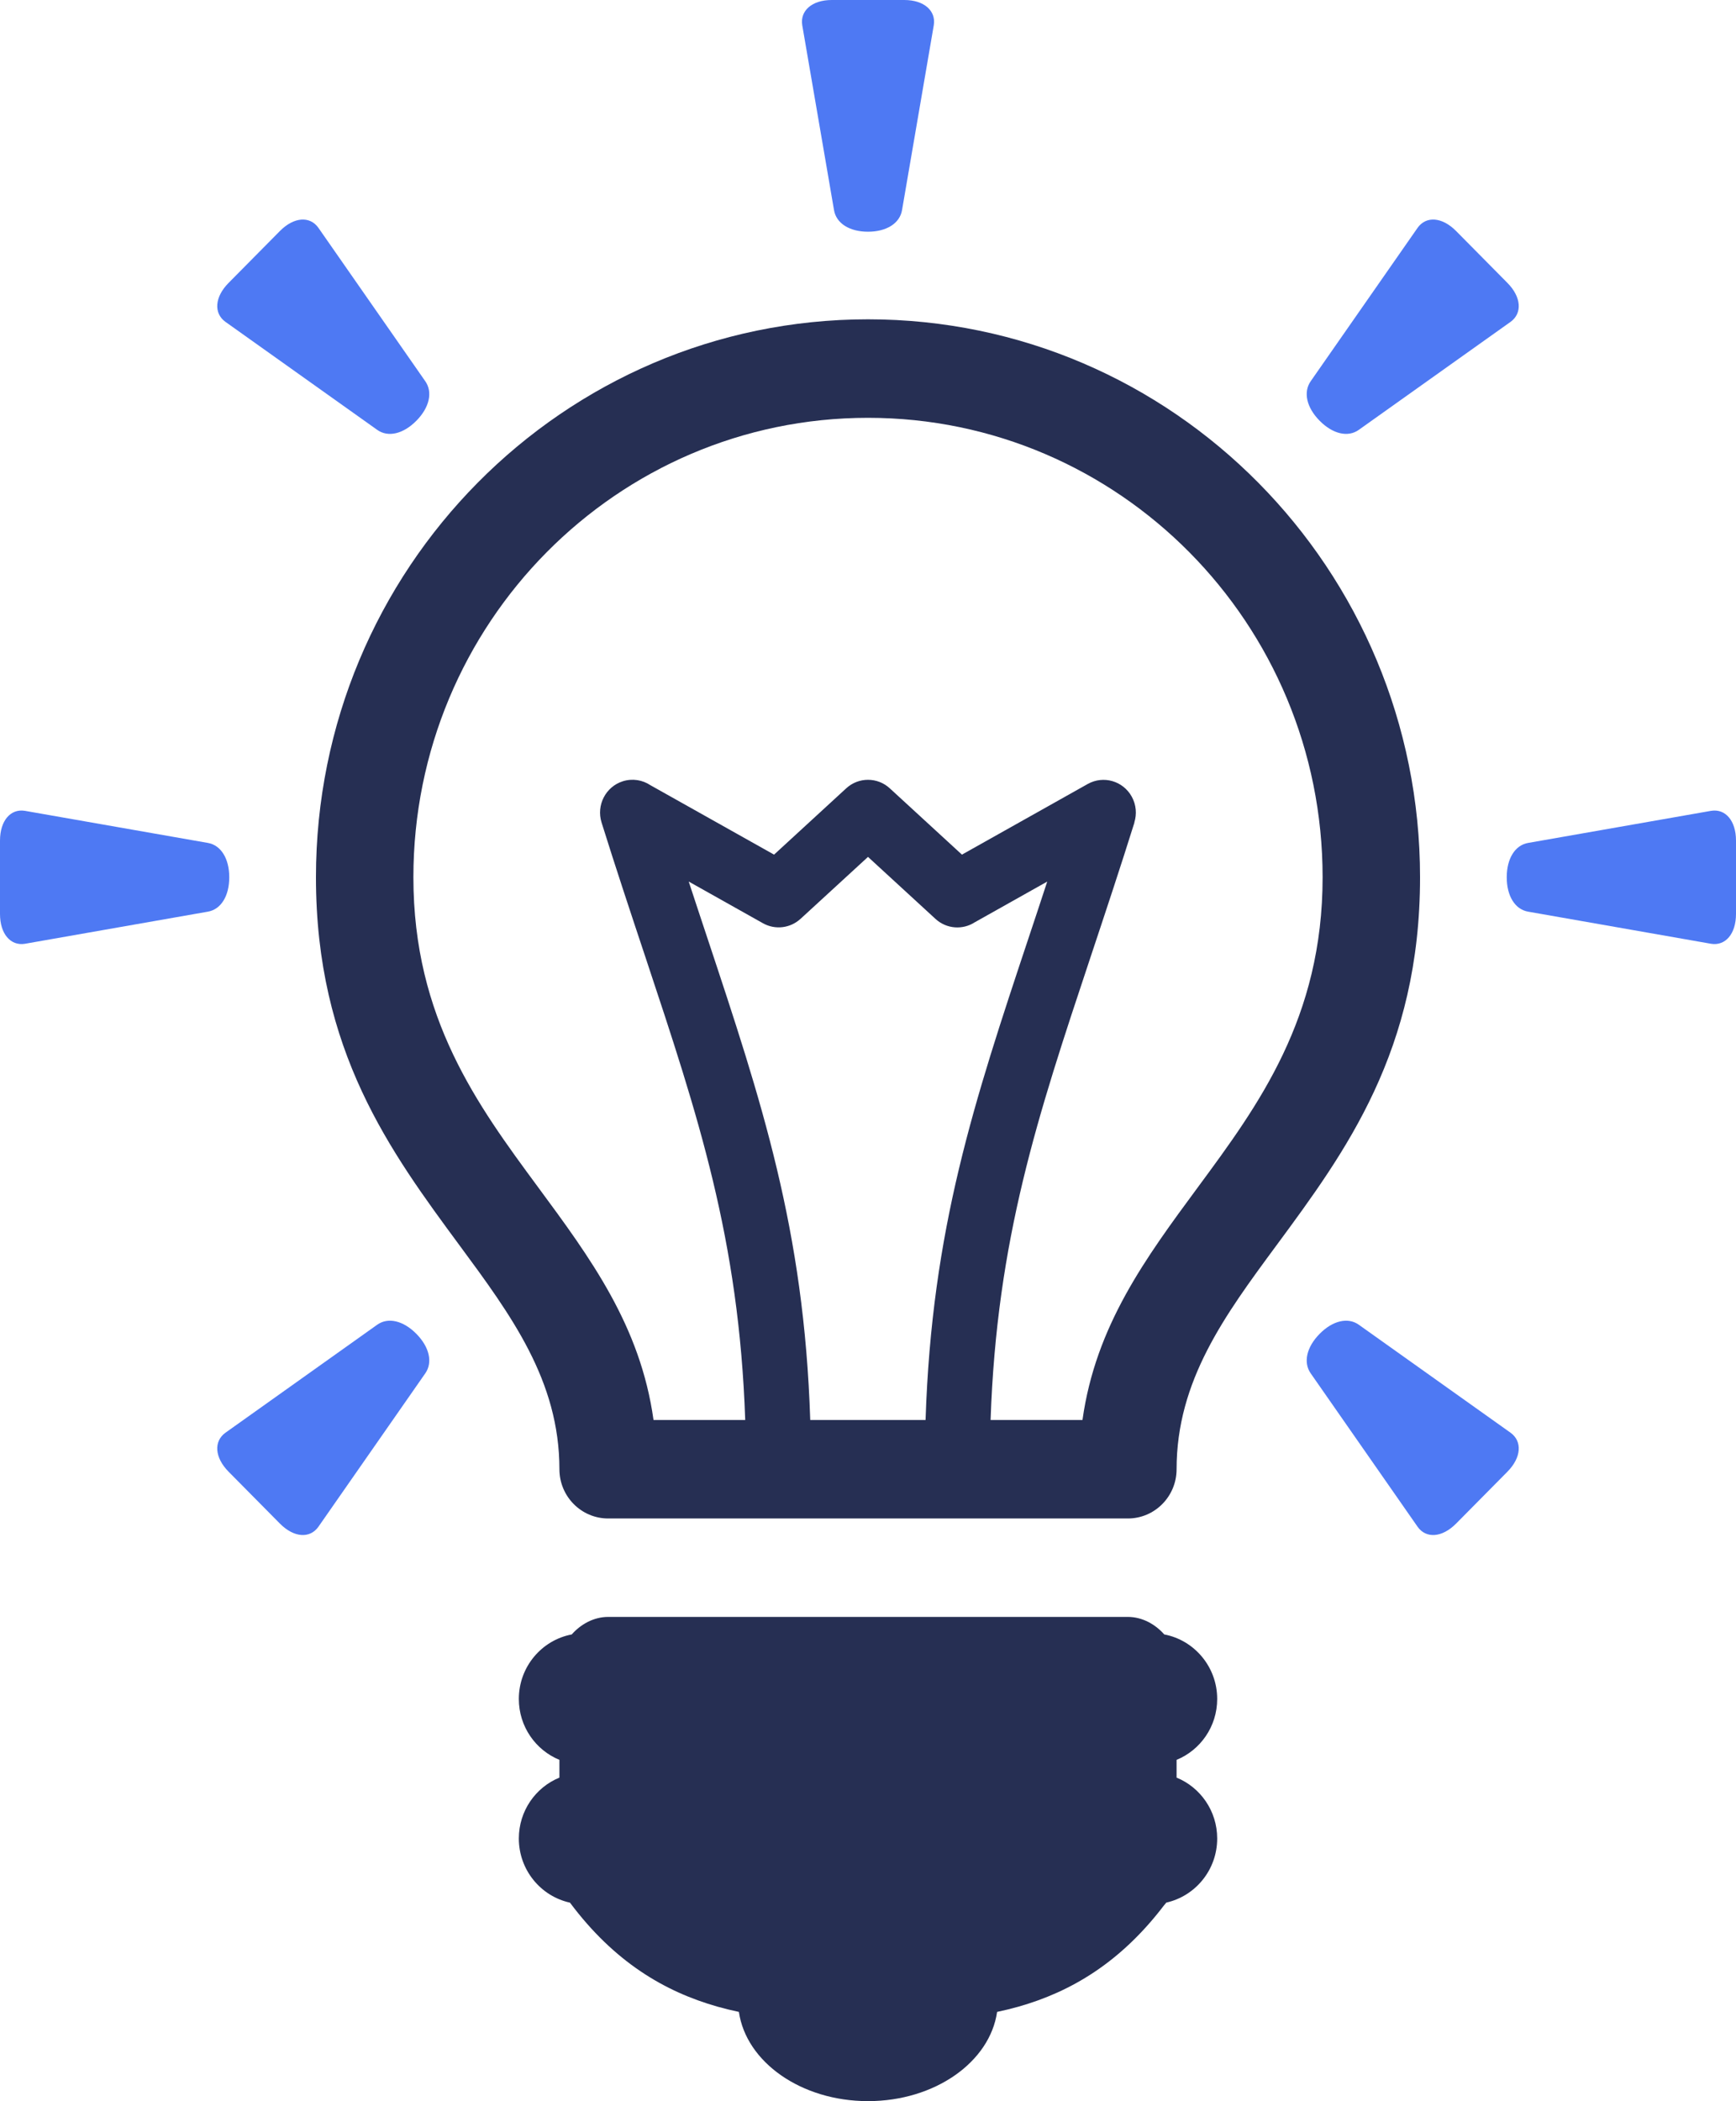
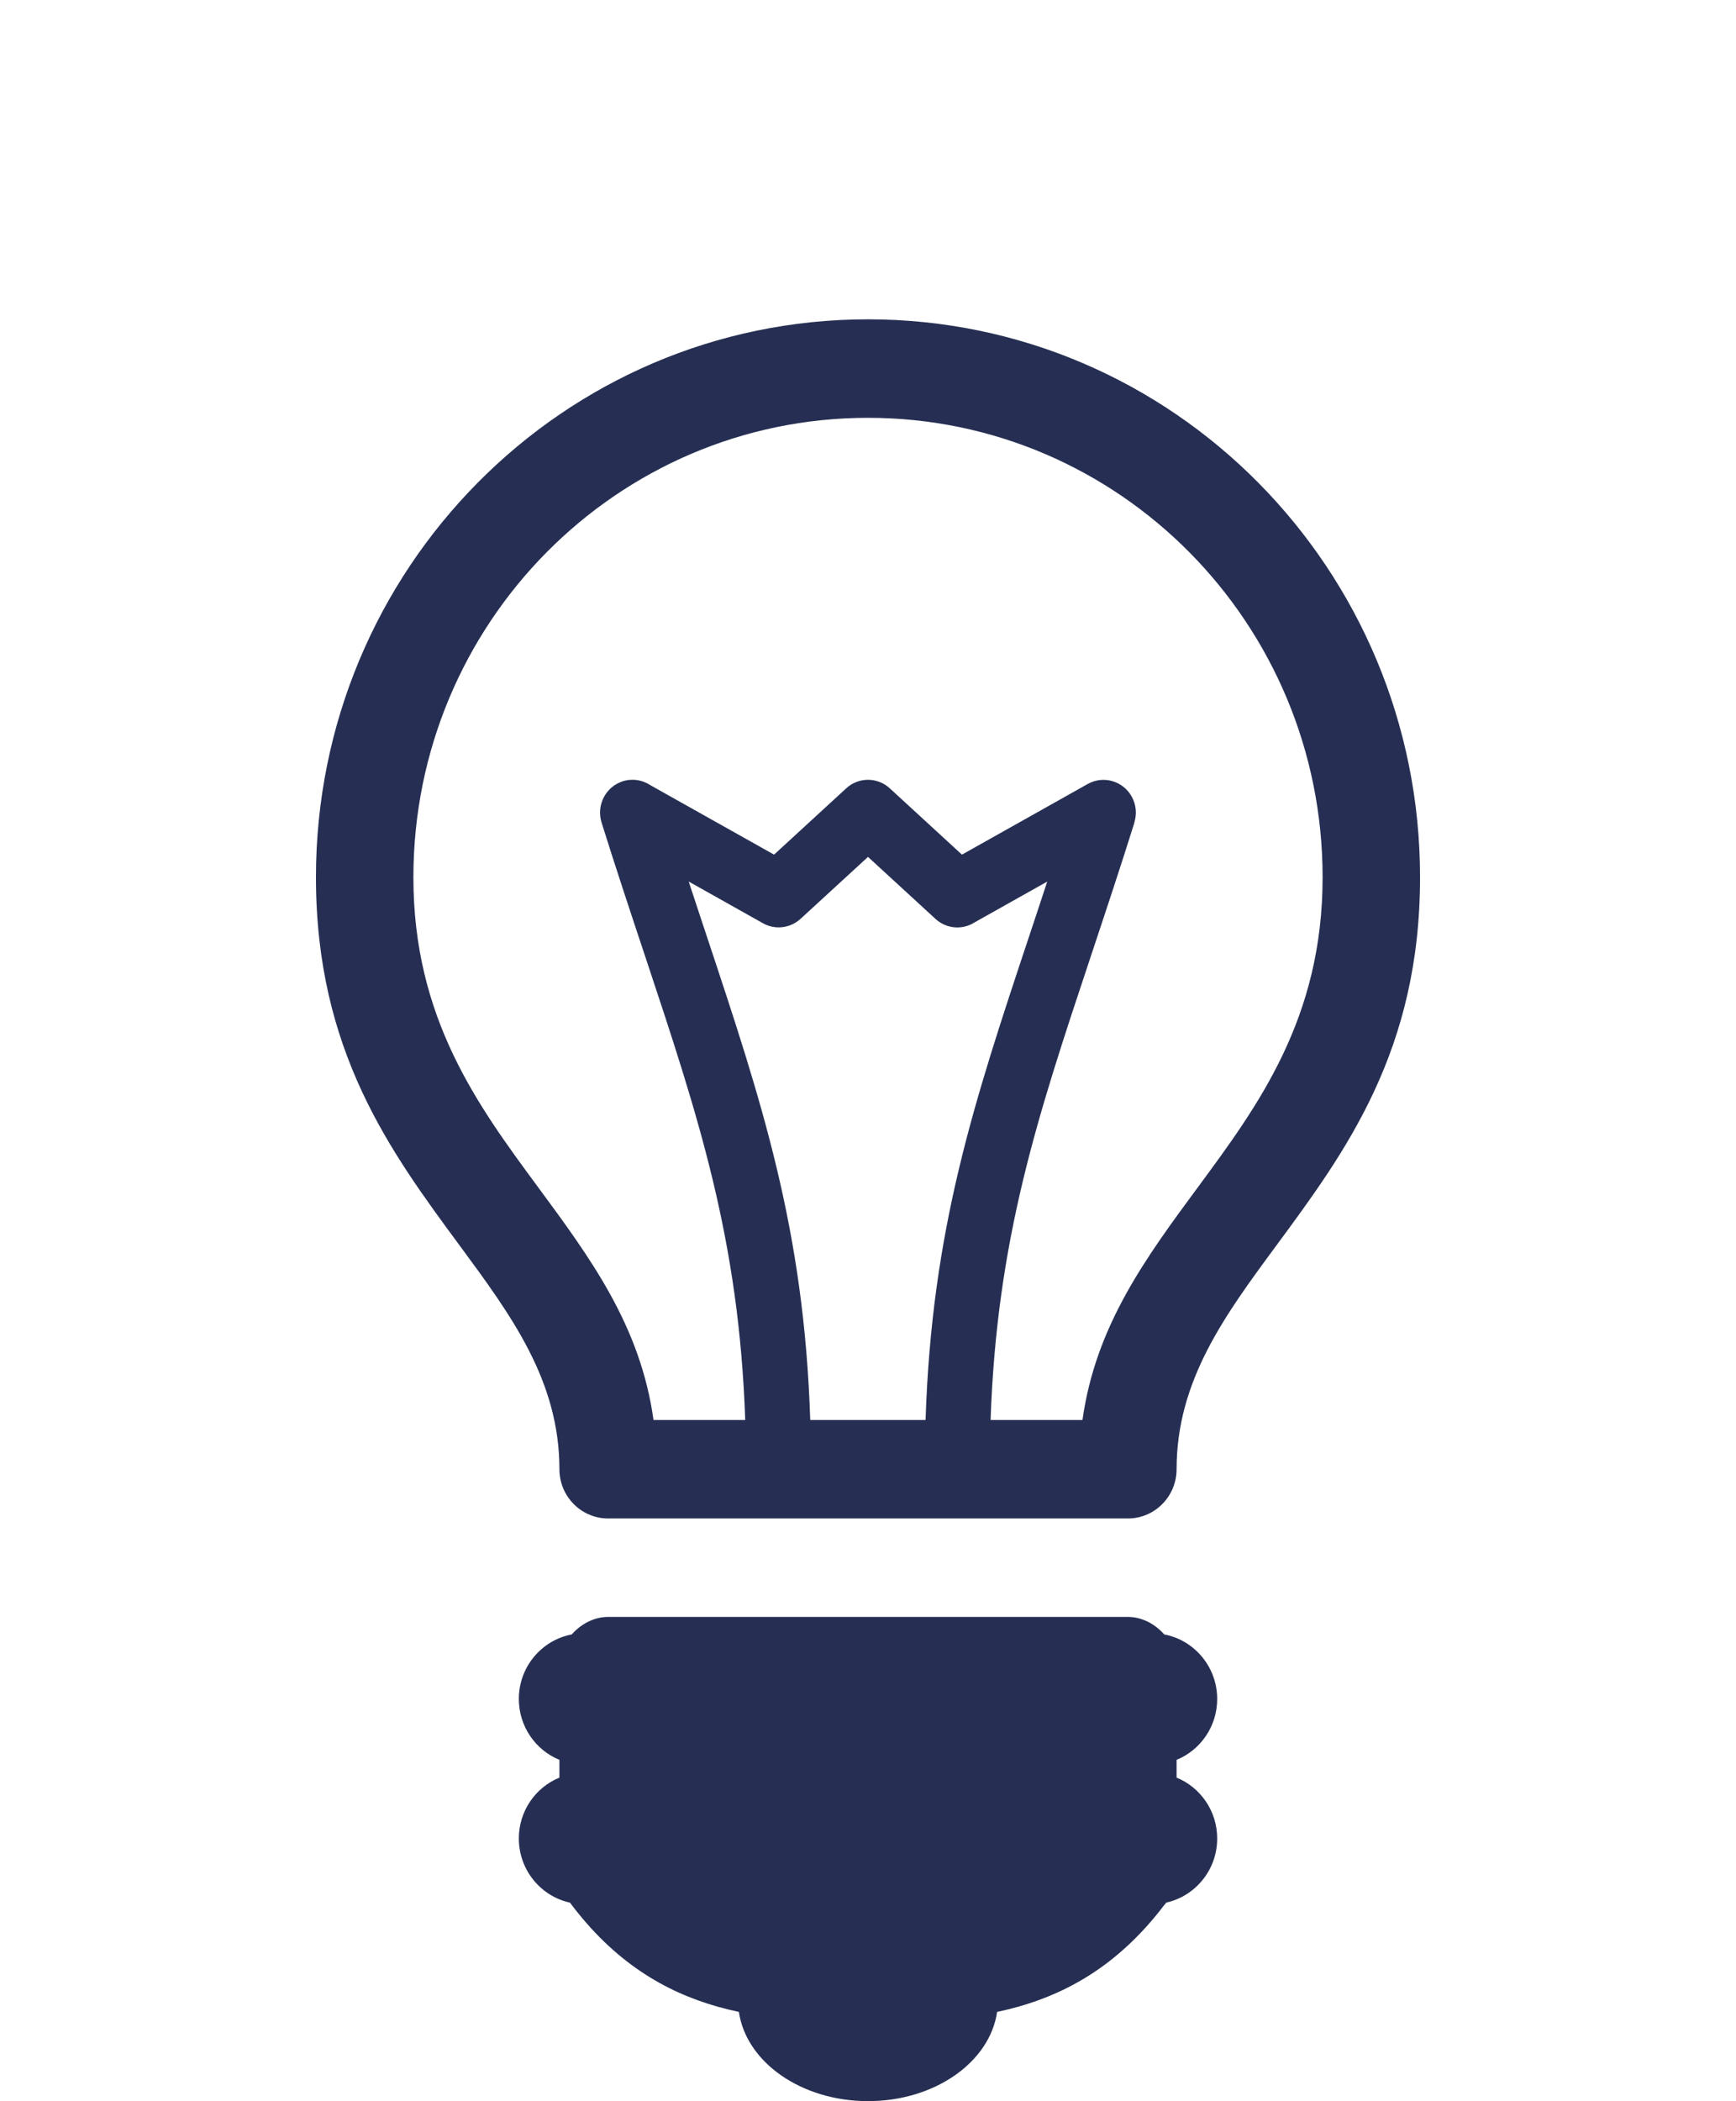
<svg xmlns="http://www.w3.org/2000/svg" width="62px" height="75px" viewBox="0 0 62 75" version="1.1">
  <title>Light Bulb Icon - Blue</title>
  <g id="Page-1" stroke="none" stroke-width="1" fill="none" fill-rule="evenodd">
    <g id="MO-Website-Update---Service-Page---Icons-Blue" transform="translate(-176, -1199)">
      <g id="Light-Bulb-Icon---Blue" transform="translate(176, 1199)">
-         <path d="M46.812,13.606 C46.537,13.998 46.664,14.549 47.131,15.02 C47.598,15.492 48.143,15.621 48.531,15.342 L53.955,11.484 C54.368,11.181 54.339,10.605 53.835,10.097 L52.005,8.248 C51.501,7.738 50.932,7.709 50.632,8.127 L46.812,13.606 Z M15.187,13.606 C15.463,13.998 15.336,14.549 14.869,15.02 C14.402,15.492 13.857,15.621 13.469,15.342 L8.045,11.484 C7.632,11.181 7.661,10.605 8.165,10.097 L9.995,8.248 C10.499,7.738 11.068,7.709 11.368,8.127 L15.187,13.606 Z M13.469,47.288 C13.857,47.01 14.402,47.138 14.869,47.61 C15.336,48.082 15.463,48.632 15.187,49.024 L11.368,54.503 C11.068,54.921 10.499,54.892 9.995,54.383 L8.165,52.534 C7.661,52.025 7.632,51.449 8.045,51.146 L13.469,47.288 Z M7.423,30.088 C7.892,30.168 8.188,30.648 8.188,31.315 C8.188,31.982 7.892,32.462 7.423,32.542 L0.887,33.689 C0.383,33.769 0,33.342 0,32.622 L0,30.007 C0,29.288 0.383,28.861 0.887,28.942 L7.423,30.088 Z M32.216,7.498 C32.136,7.973 31.661,8.271 31,8.271 C30.34,8.271 29.865,7.973 29.786,7.498 L28.651,0.896 C28.571,0.387 28.994,0 29.706,0 L32.295,0 C33.007,0 33.43,0.387 33.35,0.896 L32.216,7.498 Z M54.577,30.088 C54.108,30.168 53.812,30.648 53.812,31.315 C53.812,31.982 54.108,32.462 54.577,32.542 L61.113,33.689 C61.617,33.769 62,33.342 62,32.622 L62,30.007 C62,29.288 61.617,28.861 61.113,28.942 L54.577,30.088 Z M48.531,47.288 C48.143,47.01 47.597,47.138 47.131,47.61 C46.664,48.082 46.537,48.632 46.812,49.024 L50.632,54.503 C50.931,54.921 51.501,54.892 52.005,54.383 L53.835,52.534 C54.339,52.025 54.368,51.449 53.955,51.146 L48.531,47.288 Z" id="Fill-18" fill="#4E79F3" />
        <path d="M44.941,17.232 C48.509,20.836 50.716,25.816 50.716,31.315 C50.716,37.506 48.06,41.104 45.583,44.46 C43.744,46.951 42.021,49.284 42.021,52.444 C42.021,53.414 41.242,54.202 40.281,54.202 L21.72,54.202 C20.758,54.202 19.979,53.414 19.979,52.444 C19.979,49.284 18.256,46.951 16.417,44.46 C13.94,41.104 11.284,37.506 11.284,31.315 C11.284,25.816 13.491,20.836 17.059,17.232 C20.627,13.627 25.556,11.398 31,11.398 C36.444,11.398 41.373,13.627 44.941,17.232 M28.937,50.686 L33.056,50.686 C33.277,43.871 34.787,39.333 36.743,33.456 C36.955,32.819 37.173,32.167 37.401,31.468 L34.81,32.923 C34.381,33.199 33.805,33.163 33.41,32.8 L31,30.587 L28.589,32.8 L28.589,32.799 C28.232,33.127 27.693,33.205 27.248,32.955 L24.597,31.467 C24.825,32.165 25.043,32.817 25.254,33.454 C27.207,39.333 28.716,43.873 28.937,50.686 M21.72,57.716 L40.281,57.716 C40.798,57.716 41.262,57.98 41.58,58.341 C42.656,58.545 43.471,59.499 43.471,60.645 C43.471,61.628 42.871,62.47 42.021,62.818 L42.021,63.452 C42.871,63.799 43.471,64.641 43.471,65.625 C43.471,66.745 42.693,67.68 41.654,67.913 C41.626,67.95 41.597,67.985 41.566,68.019 C40.008,70.06 38.242,71.099 36.37,71.629 C36.116,71.7 35.863,71.762 35.611,71.815 C35.351,73.607 33.386,75 31,75 C28.614,75 26.649,73.607 26.389,71.815 C26.137,71.762 25.884,71.7 25.63,71.629 C23.727,71.09 21.933,70.025 20.356,67.915 C19.312,67.687 18.53,66.748 18.53,65.625 C18.53,64.641 19.129,63.799 19.979,63.452 L19.979,62.818 C19.129,62.47 18.53,61.628 18.53,60.645 C18.53,59.499 19.343,58.545 20.42,58.341 C20.738,57.98 21.202,57.716 21.72,57.716 M47.236,31.315 C47.236,26.786 45.419,22.685 42.481,19.717 C39.543,16.75 35.484,14.914 31,14.914 C26.516,14.914 22.457,16.75 19.519,19.717 C16.581,22.685 14.764,26.786 14.764,31.315 C14.764,36.344 17.062,39.456 19.204,42.359 C21.089,44.911 22.871,47.324 23.34,50.686 L26.615,50.686 C26.392,44.222 24.939,39.849 23.061,34.195 C22.535,32.616 21.979,30.942 21.484,29.358 C21.292,28.741 21.63,28.083 22.241,27.888 C22.587,27.778 22.945,27.84 23.226,28.026 L27.645,30.506 L30.221,28.14 C30.666,27.73 31.343,27.737 31.779,28.14 L34.355,30.506 L38.848,27.984 C39.406,27.671 40.11,27.874 40.42,28.437 C40.581,28.729 40.605,29.061 40.512,29.356 L40.516,29.358 C40.02,30.943 39.463,32.617 38.937,34.197 C37.055,39.851 35.601,44.221 35.378,50.686 L38.66,50.686 C39.13,47.324 40.912,44.911 42.796,42.359 C44.938,39.456 47.236,36.344 47.236,31.315" id="Fill-20" fill="#262F53" />
      </g>
    </g>
  </g>
</svg>